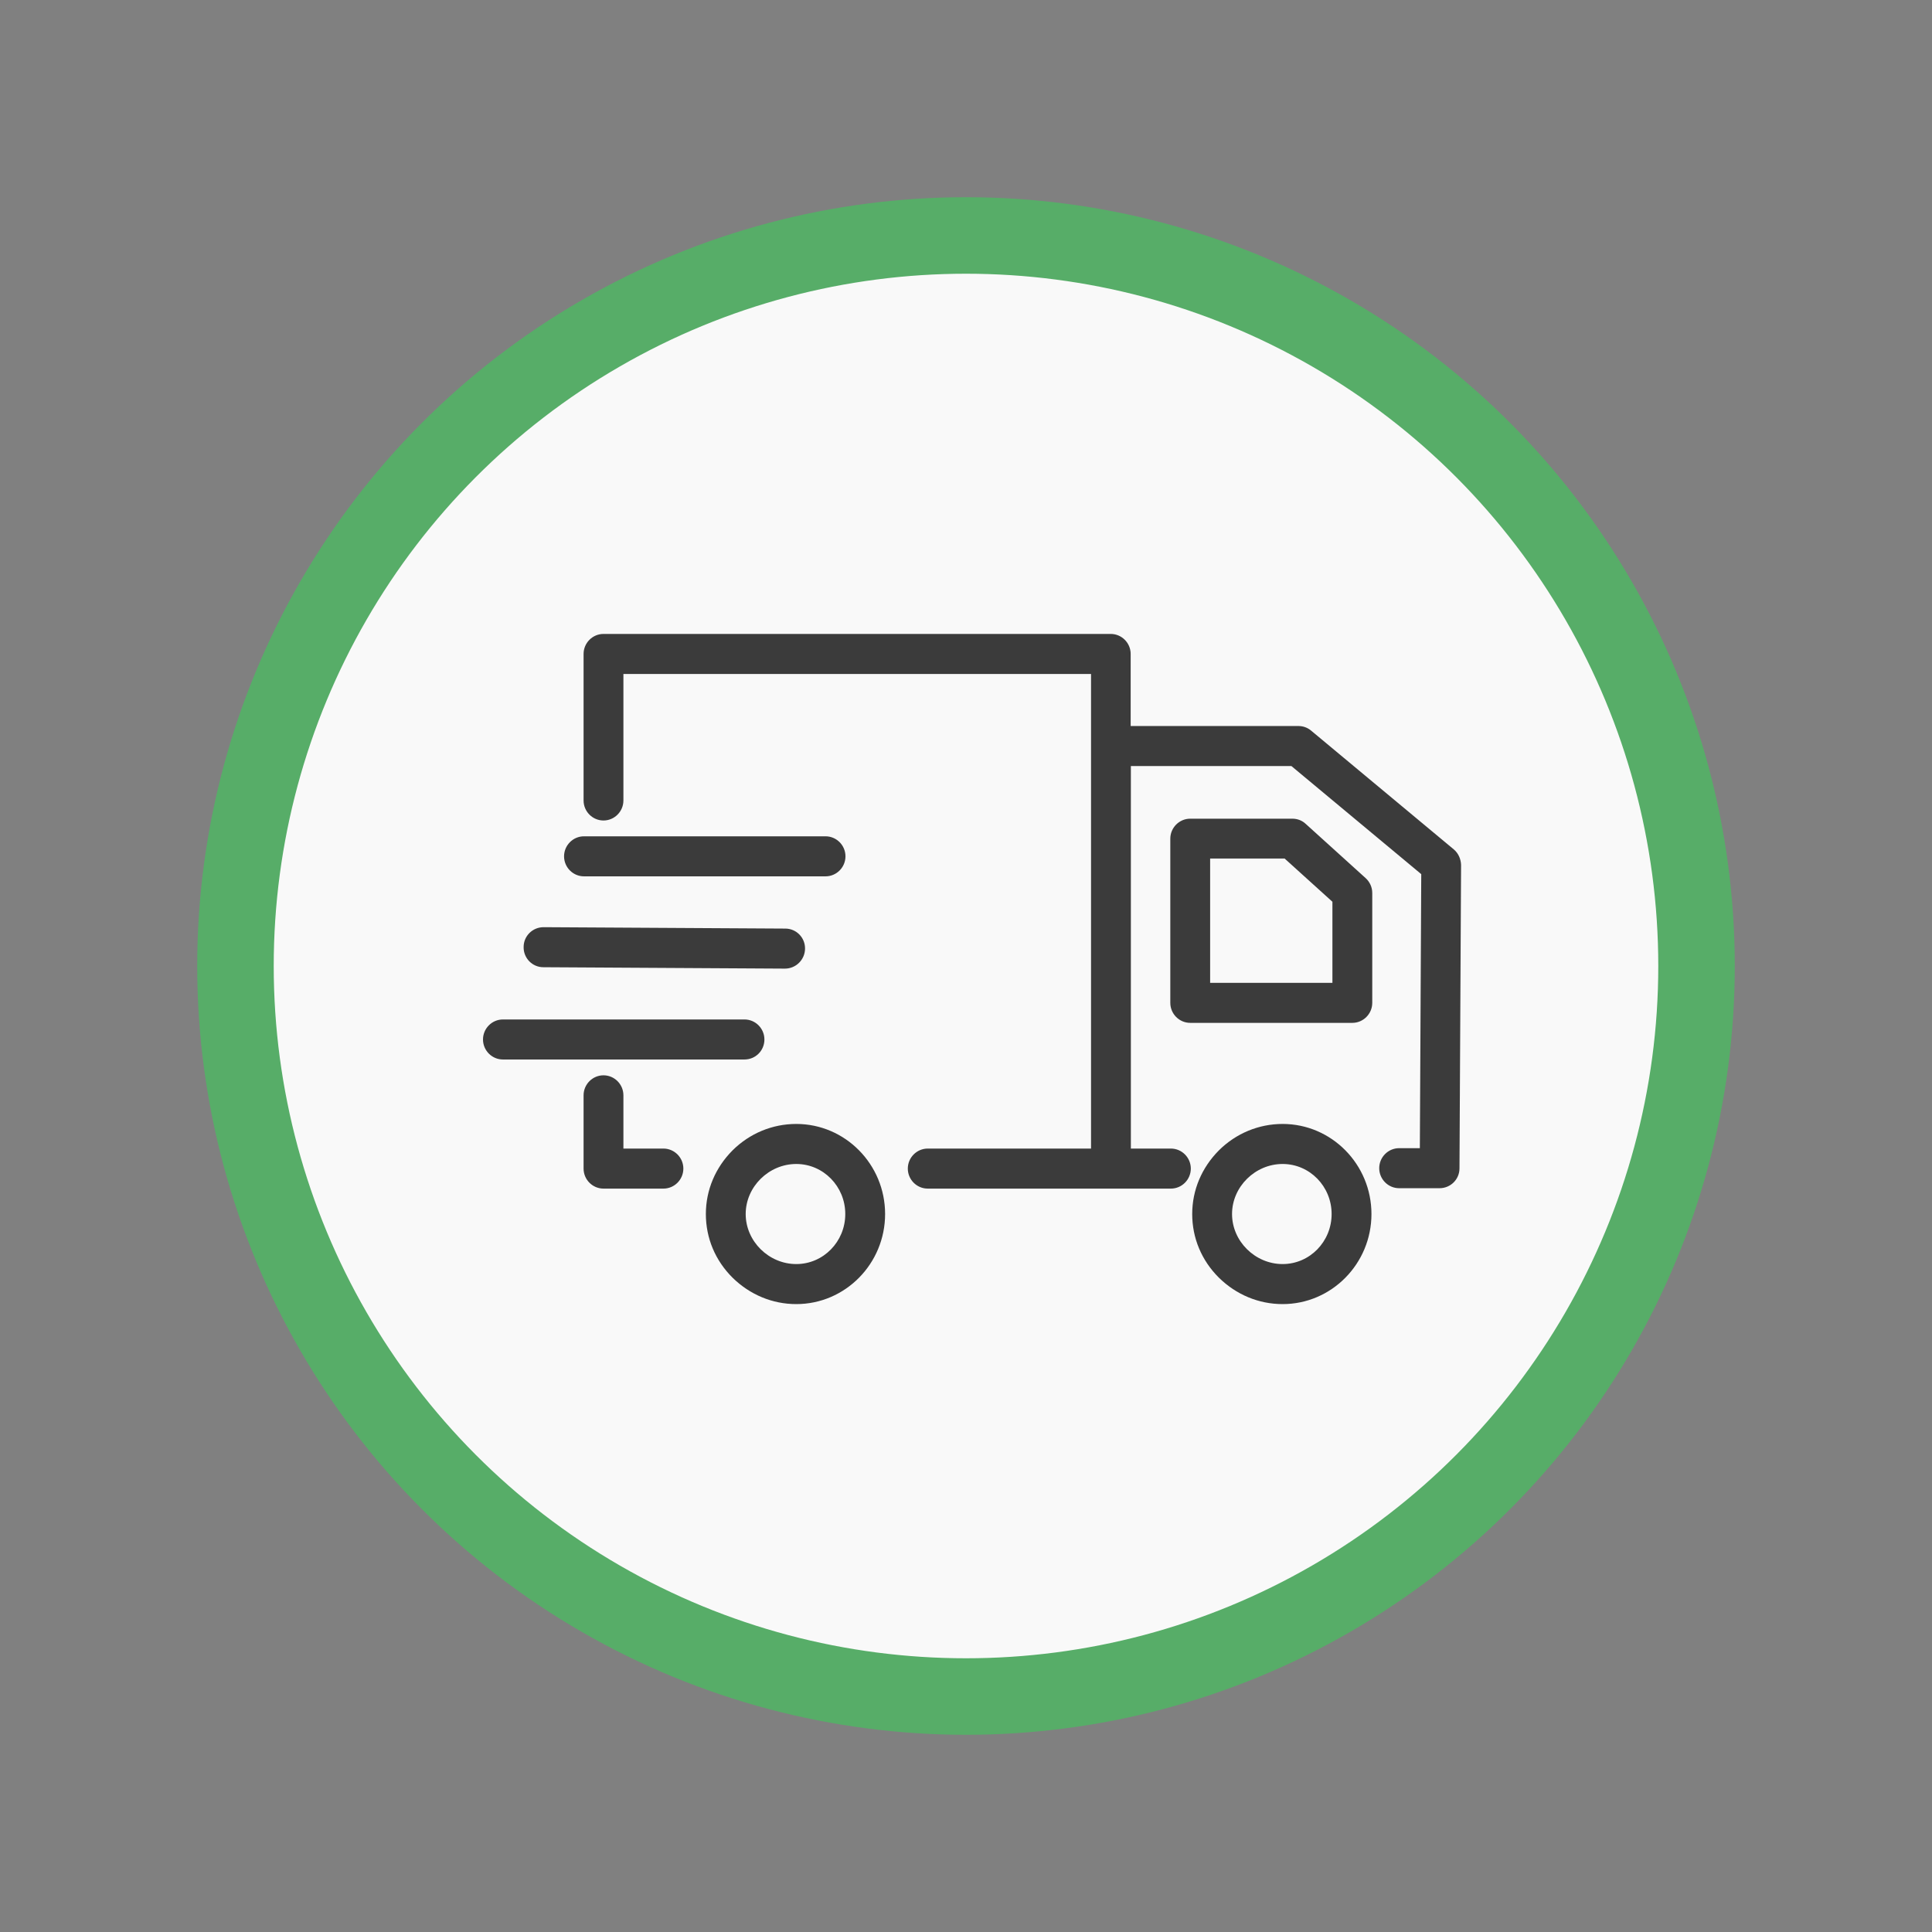
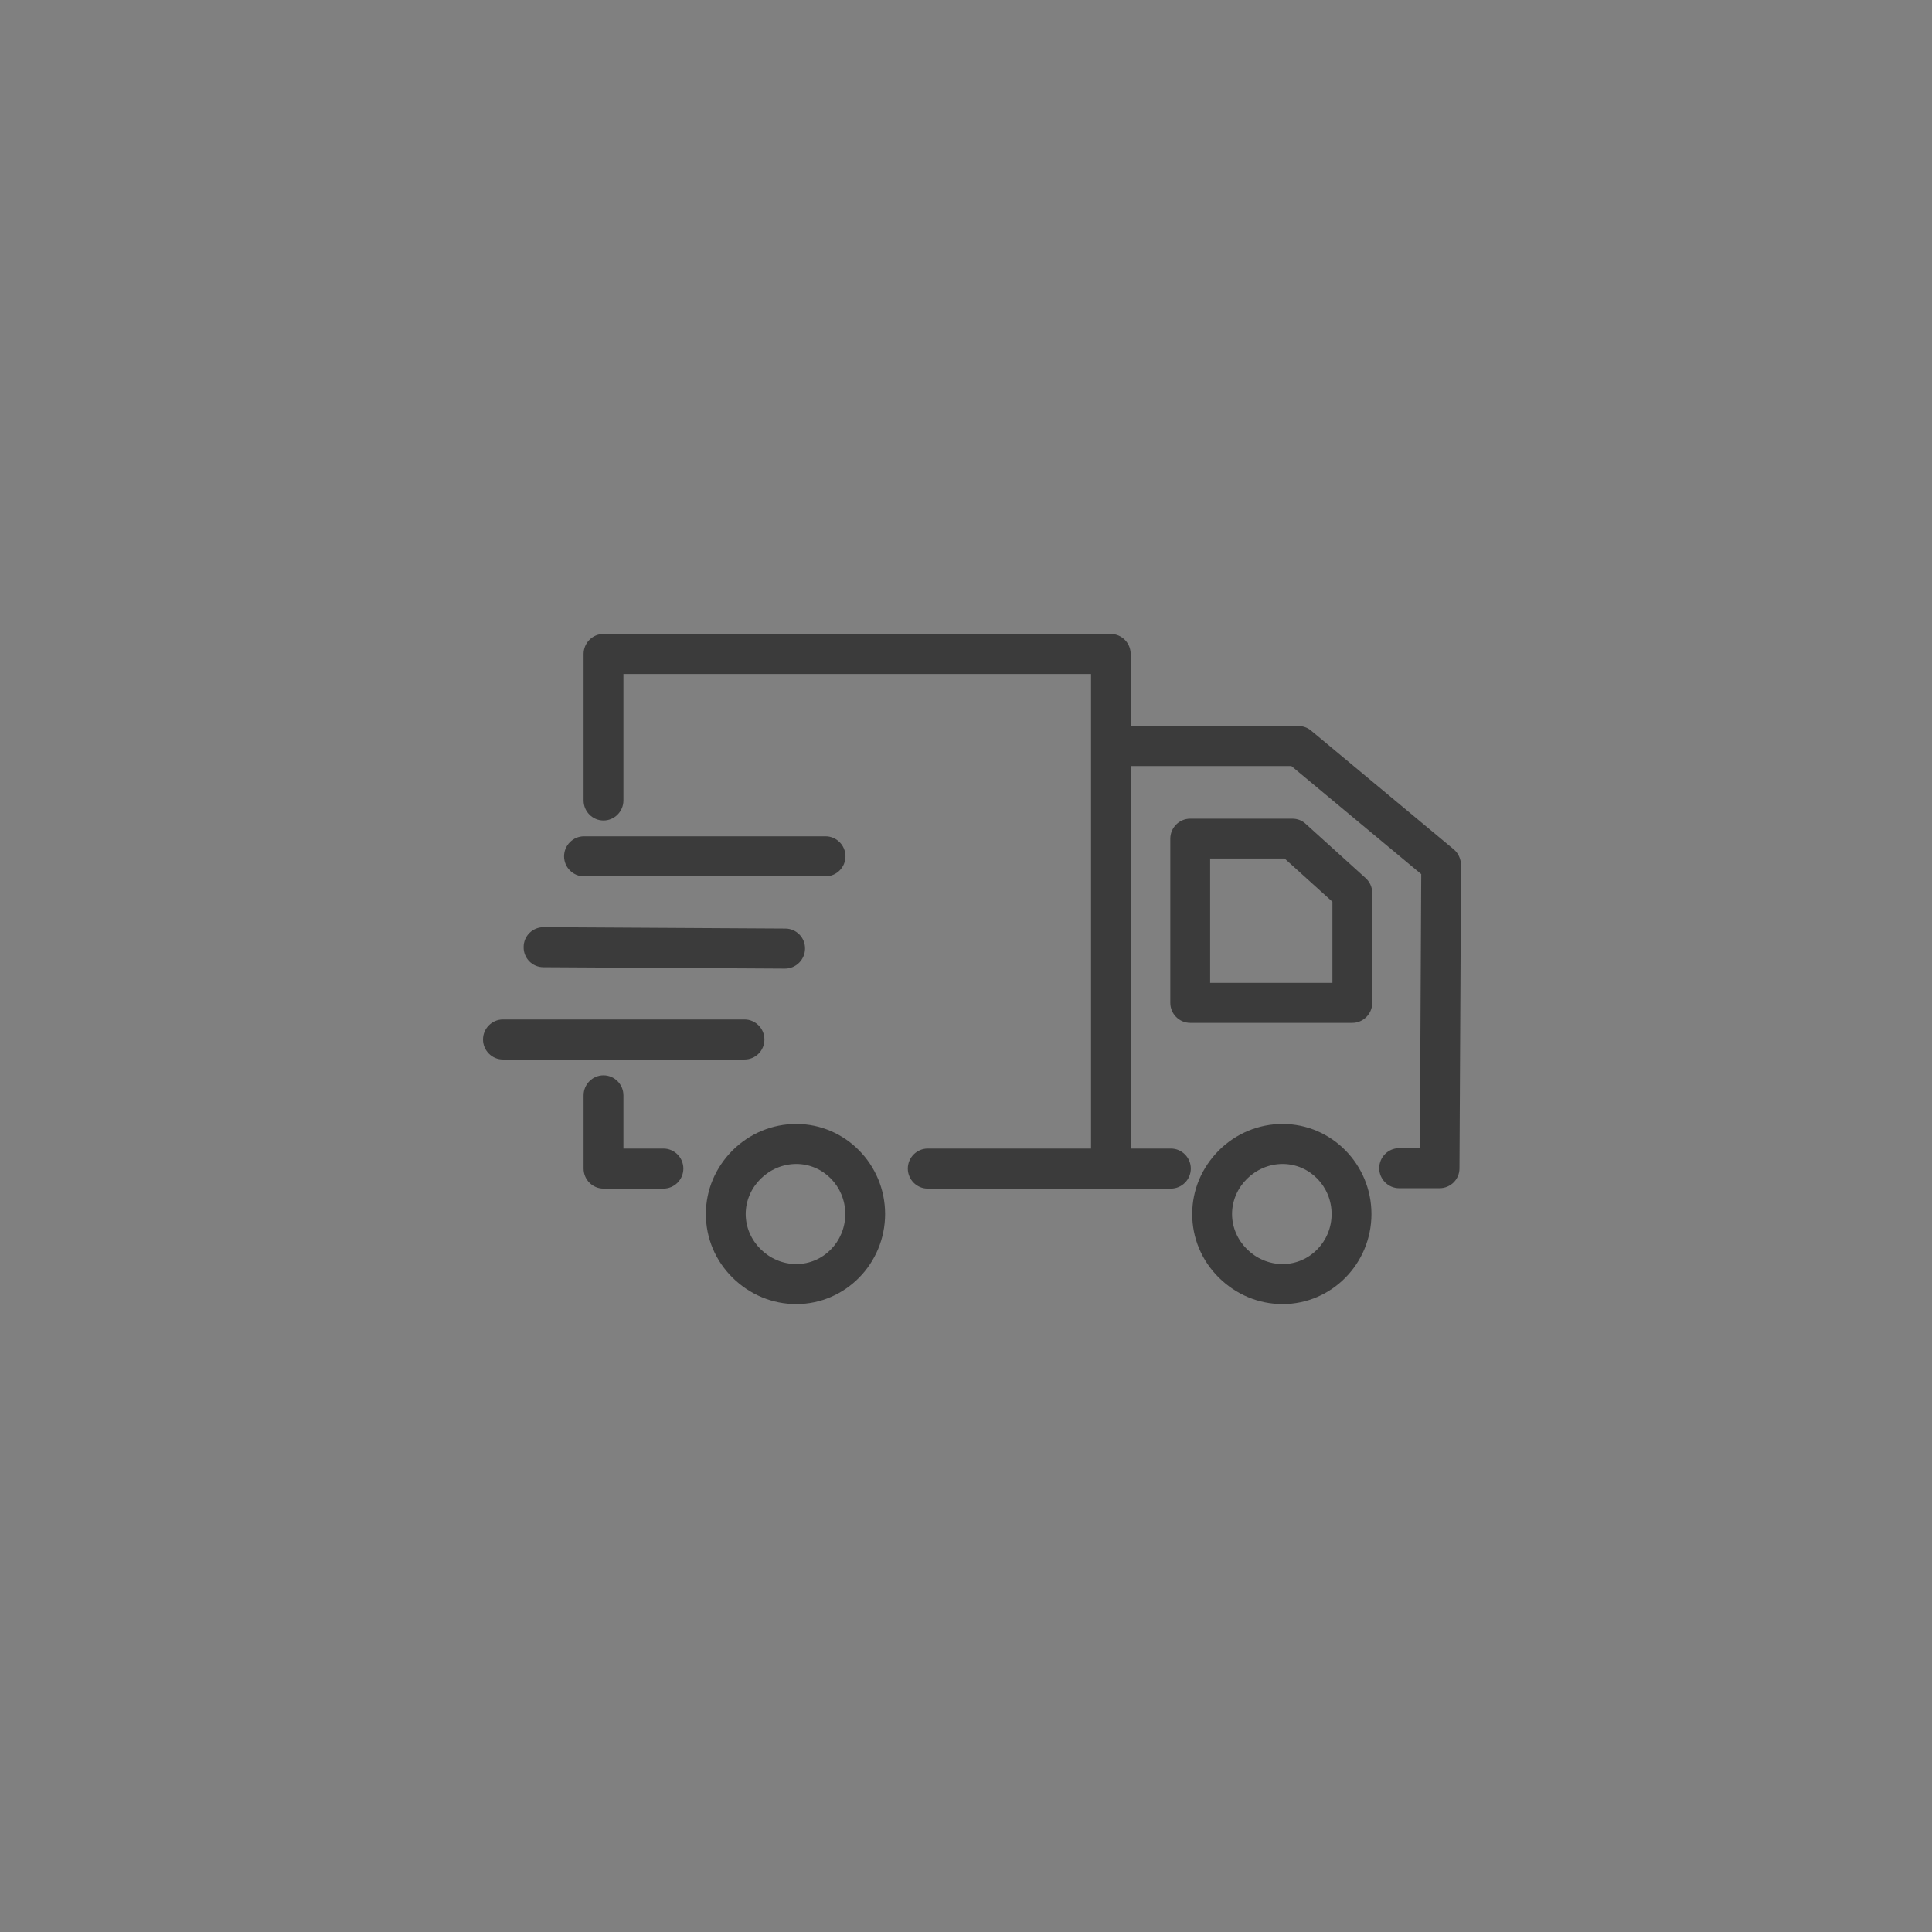
<svg xmlns="http://www.w3.org/2000/svg" width="320px" height="320px" viewBox="0 0 320 320" version="1.1">
  <rect x="0" y="0" width="320" height="320" fill="#808080" stroke="none" />
  <title>despachoCamion</title>
  <desc>Created with Sketch.</desc>
  <defs />
  <g id="despachoCamion" stroke="none" stroke-width="1" fill="none" fill-rule="evenodd">
-     <circle id="Oval-5" stroke="#57AD68" stroke-width="12.673" fill="#F9F9F9" cx="160" cy="160" r="121" />
    <g id="delivery-truck" transform="translate(80, 105)" fill="#3B3B3B" fill-rule="nonzero">
      <path d="M132.443,81.161 C128.485,81.161 124.724,82.72 121.888,85.538 C119.051,88.389 117.467,92.102 117.467,96.081 C117.467,100.059 119.018,103.772 121.888,106.624 C124.757,109.442 128.485,111 132.443,111 C140.558,111 147.156,104.303 147.156,96.081 C147.156,87.858 140.558,81.161 132.443,81.161 Z M132.443,104.369 C127.891,104.369 124.065,100.59 124.065,96.081 C124.065,91.572 127.891,87.792 132.443,87.792 C136.93,87.792 140.558,91.505 140.558,96.081 C140.558,100.656 136.93,104.369 132.443,104.369 Z M136.27,31.463 C135.676,30.9 134.885,30.601 134.06,30.601 L117.137,30.601 C115.323,30.601 113.839,32.093 113.839,33.917 L113.839,61.103 C113.839,62.927 115.323,64.418 117.137,64.418 L143.989,64.418 C145.803,64.418 147.288,62.927 147.288,61.103 L147.288,42.901 C147.288,41.973 146.892,41.078 146.199,40.448 L136.27,31.463 Z M140.69,57.788 L120.436,57.788 L120.436,37.199 L132.773,37.199 L140.69,44.36 L140.69,57.788 Z M51.889,81.161 C47.93,81.161 44.17,82.72 41.333,85.538 C38.496,88.389 36.913,92.102 36.913,96.081 C36.913,100.059 38.463,103.772 41.333,106.624 C44.203,109.442 47.93,111 51.889,111 C60.004,111 66.601,104.303 66.601,96.081 C66.601,87.858 60.004,81.161 51.889,81.161 Z M51.889,104.369 C47.337,104.369 43.51,100.59 43.51,96.081 C43.51,91.572 47.337,87.792 51.889,87.792 C56.375,87.792 60.004,91.505 60.004,96.081 C60.004,100.656 56.375,104.369 51.889,104.369 Z M29.886,85.239 L23.256,85.239 L23.256,76.42 C23.256,74.597 21.772,73.105 19.957,73.105 C18.143,73.105 16.659,74.597 16.659,76.42 L16.659,88.555 C16.659,90.378 18.143,91.87 19.957,91.87 L29.886,91.87 C31.701,91.87 33.185,90.378 33.185,88.555 C33.185,86.731 31.701,85.239 29.886,85.239 Z M46.611,67.17 C46.611,65.347 45.126,63.855 43.312,63.855 L3.299,63.855 C1.484,63.855 0,65.347 0,67.17 C0,68.994 1.484,70.486 3.299,70.486 L43.312,70.486 C45.126,70.486 46.611,69.027 46.611,67.17 Z M9.995,55.202 L50.009,55.434 C51.823,55.434 53.307,53.975 53.34,52.151 C53.373,50.295 51.889,48.803 50.075,48.803 L10.061,48.571 C10.028,48.571 10.028,48.571 10.028,48.571 C8.214,48.571 6.729,50.03 6.729,51.853 C6.696,53.71 8.181,55.202 9.995,55.202 Z M16.724,40.15 L56.738,40.15 C58.552,40.15 60.037,38.658 60.037,36.834 C60.037,35.011 58.552,33.519 56.738,33.519 L16.724,33.519 C14.91,33.519 13.426,35.011 13.426,36.834 C13.426,38.658 14.91,40.15 16.724,40.15 Z M160.779,35.674 L137.161,16.013 C136.567,15.516 135.841,15.251 135.049,15.251 L107.274,15.251 L107.274,3.315 C107.274,1.492 105.79,0 103.976,0 L19.957,0 C18.143,0 16.659,1.492 16.659,3.315 L16.659,27.584 C16.659,29.408 18.143,30.9 19.957,30.9 C21.772,30.9 23.256,29.408 23.256,27.584 L23.256,6.631 L100.71,6.631 L100.71,85.239 L73.66,85.239 C71.846,85.239 70.362,86.731 70.362,88.555 C70.362,90.378 71.846,91.87 73.66,91.87 L113.938,91.87 C115.752,91.87 117.236,90.378 117.236,88.555 C117.236,86.731 115.752,85.239 113.938,85.239 L107.307,85.239 L107.307,21.882 L133.895,21.882 L155.403,39.785 L155.172,85.173 L151.741,85.173 C149.927,85.173 148.442,86.665 148.442,88.488 C148.442,90.312 149.927,91.804 151.741,91.804 L158.437,91.804 C160.252,91.804 161.736,90.345 161.736,88.522 L162,38.26 C161.967,37.265 161.538,36.304 160.779,35.674 Z" id="Shape" />
    </g>
  </g>
</svg>